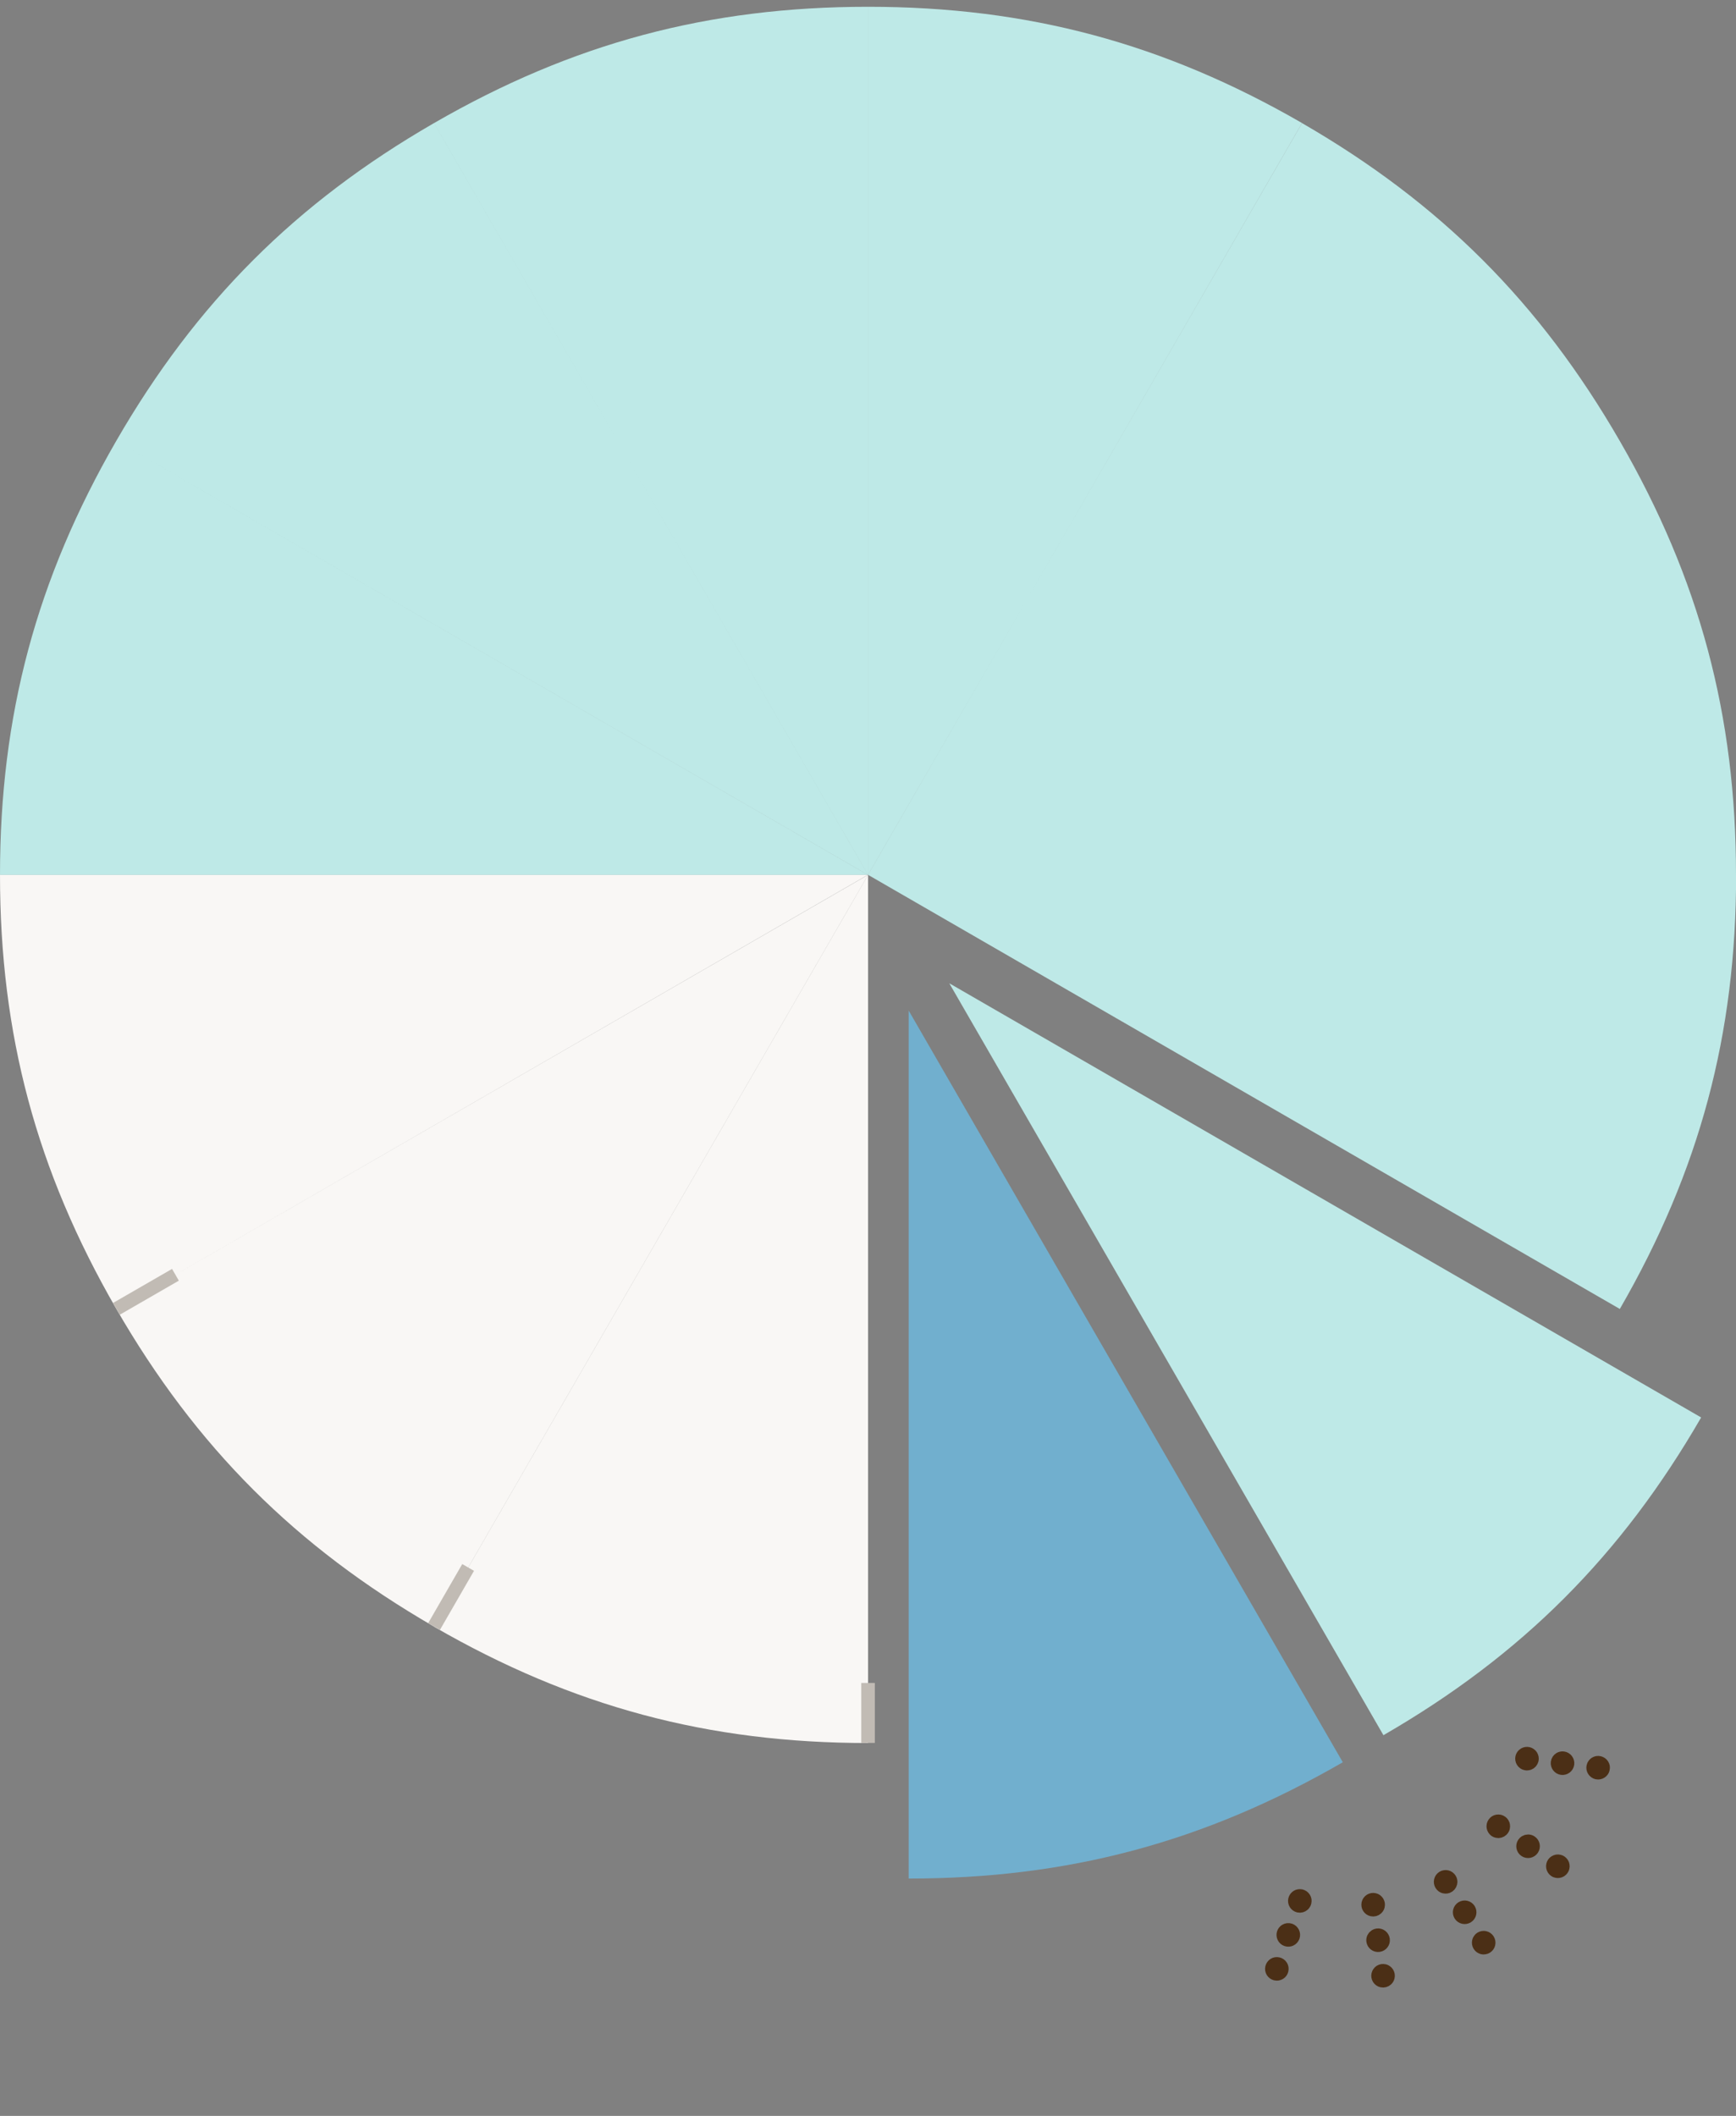
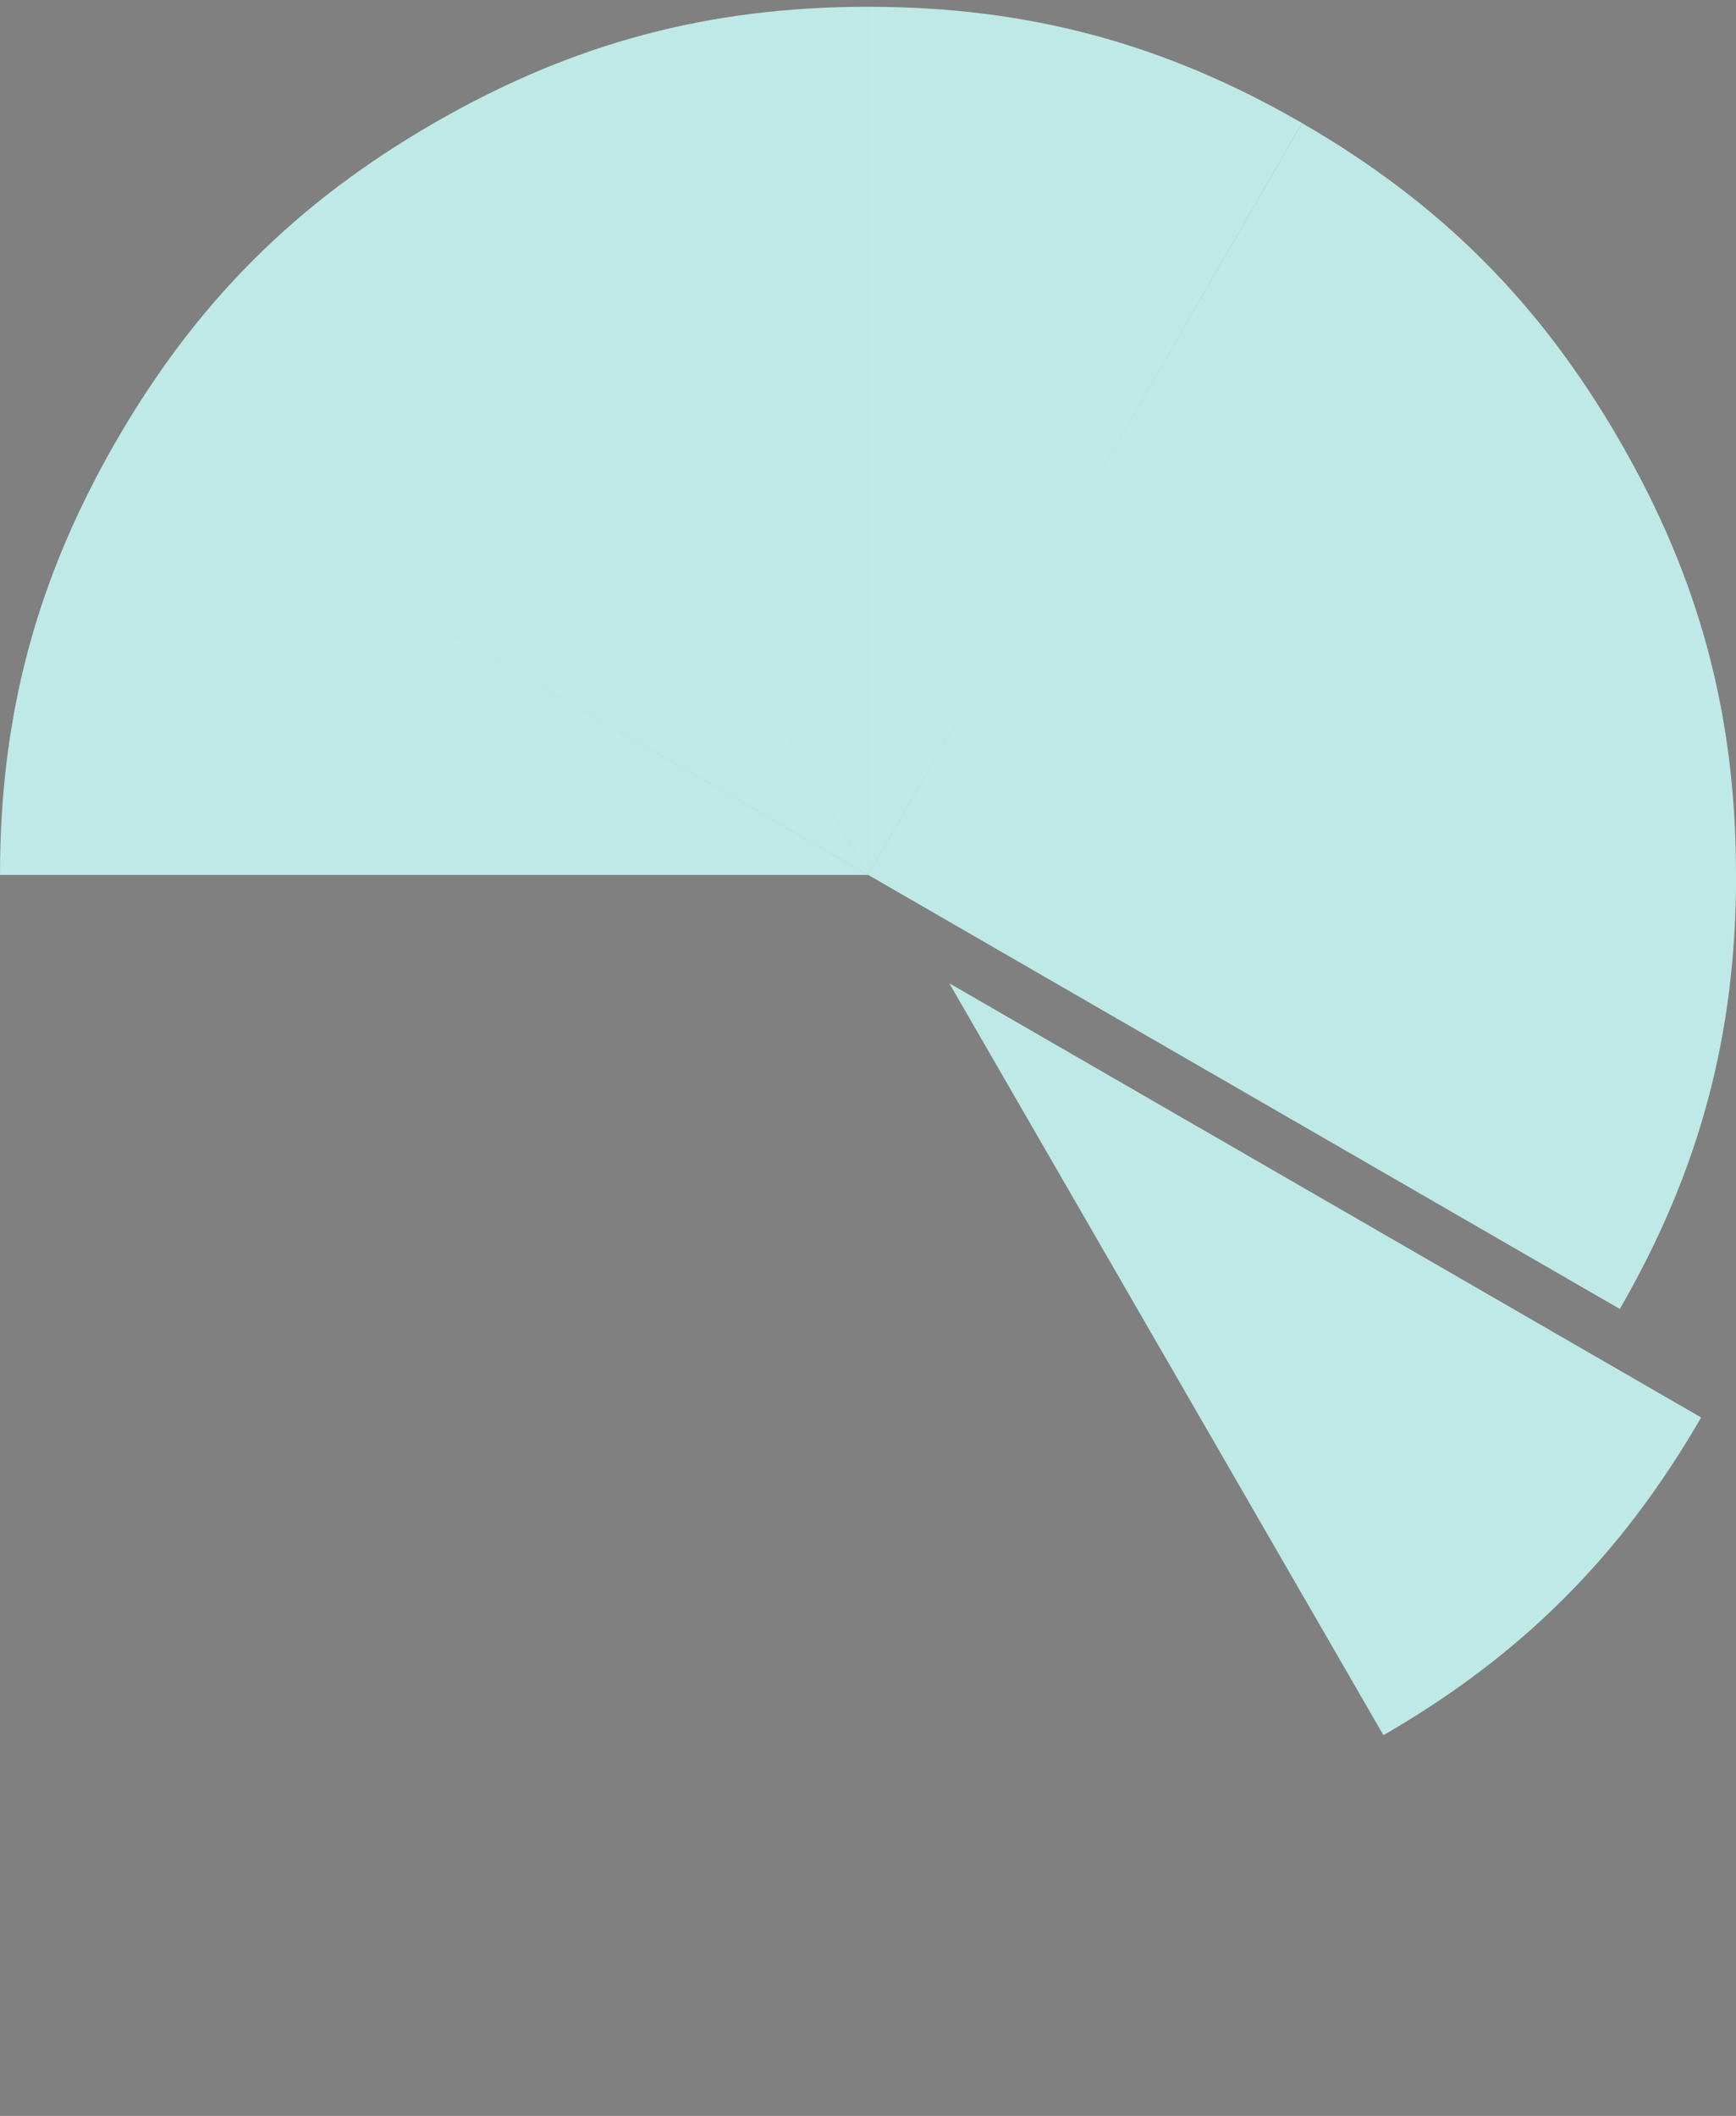
<svg xmlns="http://www.w3.org/2000/svg" width="128" height="156" viewBox="0 0 128 156" fill="none">
  <rect x="0" y="0" width="128" height="156" fill="#808080" stroke="none" />
  <path fill-rule="evenodd" clip-rule="evenodd" d="M64.006 64.504L32.004 9.074C42.194 3.188 52.233 0.5 64.006 0.5V64.504ZM64.004 64.504L8.574 32.502C14.46 22.312 21.804 14.96 32.002 9.074L64.004 64.496V64.504ZM64.004 64.504H0C0 52.731 2.688 42.7 8.574 32.502L63.996 64.504H64.004ZM64.004 64.504H128.008C128.008 76.276 125.32 86.308 119.434 96.506L64.012 64.504H64.004ZM64.004 64.504L119.426 32.502C125.313 42.692 128 52.731 128 64.504H63.996H64.004ZM64.004 64.504L95.998 9.074C106.188 14.96 113.539 22.304 119.426 32.502L64.004 64.504ZM64.004 64.504V0.5C75.776 0.5 85.808 3.188 96.006 9.074L64.004 64.496V64.504ZM70.012 72.505L125.43 104.505C119.544 114.694 112.201 122.045 102.004 127.931L70.004 72.513L70.012 72.505Z" fill="#BEE9E7" />
-   <path fill-rule="evenodd" clip-rule="evenodd" d="M64.004 64.504L8.574 96.498C2.688 86.308 0 76.268 0 64.504H64.004ZM64.004 64.504L32.002 119.926C21.812 114.04 14.46 106.697 8.574 96.498L63.996 64.496L64.004 64.504ZM64.006 64.504V128.508C52.233 128.508 42.202 125.82 32.004 119.934L64.006 64.512V64.504Z" fill="#F9F7F5" />
-   <path d="M67 74.508L99.008 129.926C88.816 135.812 78.775 138.5 67 138.5V74.5V74.508Z" fill="#71AFCE" />
-   <path d="M8.582 96.498L12.936 93.986M32.004 119.918L34.516 115.563" stroke="#C1BBB4" stroke-miterlimit="10" />
-   <path d="M109.2 142.915C109.283 142.863 109.384 142.845 109.479 142.868C109.574 142.889 109.657 142.95 109.709 143.032C109.722 143.052 109.733 143.074 109.741 143.097C109.75 143.119 109.756 143.143 109.76 143.166C109.764 143.19 109.765 143.214 109.765 143.238C109.764 143.262 109.762 143.287 109.756 143.311C109.75 143.334 109.742 143.357 109.733 143.379C109.723 143.401 109.711 143.422 109.697 143.442C109.682 143.462 109.666 143.48 109.649 143.497C109.615 143.531 109.573 143.557 109.527 143.573C109.504 143.582 109.481 143.588 109.458 143.591C109.434 143.596 109.41 143.598 109.385 143.597C109.361 143.596 109.336 143.593 109.313 143.588C109.218 143.565 109.134 143.505 109.083 143.424C109.032 143.342 109.014 143.239 109.036 143.145C109.042 143.121 109.05 143.098 109.059 143.076C109.069 143.055 109.081 143.033 109.096 143.013C109.109 142.993 109.125 142.975 109.142 142.958C109.16 142.942 109.179 142.927 109.2 142.914L109.2 142.915ZM108.306 140.791C108.415 140.964 108.362 141.191 108.189 141.299C108.016 141.408 107.789 141.356 107.68 141.183C107.572 141.009 107.625 140.782 107.798 140.674C107.971 140.565 108.198 140.618 108.306 140.791ZM106.393 138.43C106.476 138.379 106.578 138.362 106.672 138.383C106.767 138.404 106.851 138.465 106.902 138.547C106.915 138.568 106.926 138.589 106.935 138.612C106.943 138.635 106.95 138.658 106.954 138.682C106.957 138.705 106.959 138.73 106.959 138.754C106.958 138.778 106.955 138.802 106.949 138.826C106.922 138.944 106.835 139.045 106.72 139.089C106.698 139.097 106.674 139.104 106.651 139.107C106.627 139.111 106.603 139.113 106.579 139.112C106.555 139.112 106.53 139.109 106.507 139.103C106.483 139.097 106.46 139.089 106.438 139.08C106.416 139.07 106.395 139.057 106.375 139.044C106.355 139.029 106.337 139.013 106.321 138.996C106.304 138.979 106.289 138.959 106.276 138.939C106.225 138.857 106.208 138.755 106.23 138.66C106.252 138.566 106.311 138.482 106.393 138.43ZM114.669 137.28C114.689 137.267 114.711 137.256 114.734 137.248C114.756 137.239 114.78 137.233 114.804 137.229C114.828 137.225 114.852 137.223 114.877 137.224C114.9 137.225 114.925 137.228 114.948 137.234C114.972 137.239 114.995 137.247 115.017 137.256C115.039 137.266 115.06 137.278 115.08 137.292C115.101 137.307 115.119 137.323 115.135 137.34C115.152 137.357 115.166 137.377 115.179 137.397C115.192 137.418 115.203 137.439 115.212 137.462C115.22 137.485 115.227 137.508 115.23 137.531C115.234 137.555 115.236 137.58 115.235 137.604C115.234 137.628 115.231 137.653 115.225 137.676C115.22 137.699 115.212 137.722 115.203 137.745C115.193 137.767 115.18 137.788 115.166 137.808C115.152 137.828 115.136 137.846 115.118 137.863C115.083 137.897 115.042 137.923 114.996 137.939C114.973 137.948 114.95 137.954 114.926 137.958C114.902 137.962 114.878 137.964 114.853 137.963C114.829 137.962 114.805 137.959 114.781 137.953C114.758 137.949 114.735 137.94 114.712 137.931C114.691 137.921 114.669 137.909 114.649 137.895C114.629 137.881 114.611 137.865 114.595 137.848C114.578 137.83 114.564 137.811 114.551 137.79C114.538 137.77 114.527 137.748 114.518 137.725C114.51 137.703 114.503 137.679 114.5 137.656C114.496 137.631 114.494 137.608 114.495 137.583C114.496 137.559 114.499 137.535 114.505 137.511C114.51 137.488 114.518 137.465 114.527 137.443C114.537 137.421 114.55 137.399 114.563 137.379C114.578 137.359 114.594 137.341 114.611 137.324C114.629 137.307 114.648 137.293 114.669 137.28ZM112.874 135.813C113.044 135.926 113.089 136.155 112.975 136.325C112.861 136.494 112.632 136.54 112.463 136.426C112.293 136.312 112.248 136.083 112.362 135.913C112.392 135.868 112.43 135.833 112.473 135.806C112.592 135.732 112.75 135.728 112.874 135.813ZM110.277 134.332C110.297 134.32 110.319 134.31 110.342 134.3C110.364 134.292 110.388 134.286 110.412 134.282C110.436 134.278 110.46 134.276 110.485 134.277C110.509 134.277 110.533 134.281 110.557 134.286C110.58 134.292 110.604 134.299 110.625 134.309C110.647 134.319 110.668 134.331 110.688 134.346C110.708 134.36 110.727 134.376 110.744 134.393C110.76 134.41 110.775 134.43 110.788 134.451C110.801 134.471 110.812 134.493 110.82 134.515C110.828 134.538 110.835 134.562 110.838 134.585C110.843 134.609 110.844 134.633 110.843 134.657C110.843 134.681 110.84 134.707 110.834 134.729C110.828 134.753 110.82 134.776 110.811 134.798C110.801 134.82 110.789 134.842 110.775 134.861C110.761 134.881 110.744 134.899 110.727 134.915C110.638 134.999 110.509 135.035 110.39 135.006C110.367 135.002 110.344 134.993 110.322 134.984C110.3 134.974 110.279 134.962 110.258 134.948C110.239 134.934 110.22 134.918 110.204 134.9C110.188 134.883 110.173 134.863 110.161 134.843C110.148 134.823 110.136 134.8 110.128 134.778C110.12 134.756 110.113 134.732 110.109 134.708C110.105 134.684 110.104 134.66 110.104 134.636C110.104 134.612 110.108 134.587 110.113 134.564C110.135 134.469 110.195 134.384 110.277 134.333L110.277 134.332ZM117.638 130.015C117.659 130.002 117.68 129.991 117.703 129.983C117.726 129.974 117.75 129.968 117.772 129.964C117.797 129.96 117.821 129.958 117.845 129.959C117.869 129.96 117.894 129.963 117.917 129.969C118.011 129.99 118.096 130.05 118.148 130.133C118.16 130.153 118.171 130.175 118.18 130.198C118.188 130.22 118.194 130.244 118.199 130.267C118.202 130.291 118.205 130.315 118.203 130.338C118.203 130.364 118.199 130.388 118.193 130.411C118.189 130.434 118.18 130.458 118.171 130.48C118.161 130.501 118.149 130.523 118.135 130.543C118.121 130.562 118.105 130.581 118.087 130.597C118.052 130.63 118.01 130.656 117.965 130.673C117.943 130.682 117.919 130.688 117.896 130.692C117.871 130.696 117.848 130.697 117.823 130.697C117.799 130.697 117.775 130.693 117.751 130.688C117.728 130.682 117.705 130.674 117.682 130.664C117.661 130.655 117.639 130.642 117.62 130.629C117.6 130.615 117.581 130.599 117.566 130.582C117.549 130.564 117.534 130.545 117.522 130.524C117.47 130.442 117.452 130.34 117.475 130.246C117.48 130.222 117.488 130.199 117.498 130.177C117.508 130.155 117.519 130.134 117.534 130.114C117.548 130.095 117.564 130.075 117.581 130.059C117.599 130.042 117.618 130.028 117.638 130.015ZM115.256 129.628C115.458 129.654 115.601 129.839 115.576 130.041C115.55 130.243 115.365 130.386 115.163 130.361C114.961 130.335 114.818 130.15 114.843 129.948C114.858 129.833 114.923 129.737 115.014 129.68C115.084 129.637 115.168 129.616 115.257 129.628L115.256 129.628ZM112.393 129.348C112.476 129.296 112.577 129.278 112.672 129.301C112.766 129.323 112.85 129.383 112.902 129.465C112.953 129.548 112.971 129.649 112.949 129.744C112.921 129.862 112.835 129.963 112.72 130.006C112.697 130.014 112.674 130.021 112.65 130.024C112.626 130.029 112.603 130.03 112.578 130.03C112.554 130.028 112.53 130.025 112.506 130.02C112.482 130.015 112.459 130.006 112.437 129.997C112.416 129.987 112.394 129.975 112.374 129.961C112.354 129.947 112.336 129.931 112.32 129.914C112.303 129.896 112.289 129.876 112.276 129.856C112.224 129.774 112.207 129.673 112.229 129.577C112.235 129.554 112.242 129.531 112.252 129.509C112.262 129.487 112.274 129.466 112.288 129.445C112.302 129.425 112.318 129.407 112.335 129.391C112.352 129.374 112.372 129.359 112.393 129.347L112.393 129.348ZM101.78 145.353C101.801 145.34 101.822 145.329 101.845 145.321C101.867 145.312 101.891 145.306 101.915 145.302C101.939 145.298 101.963 145.296 101.987 145.298C102.012 145.298 102.036 145.301 102.059 145.307C102.082 145.313 102.105 145.321 102.128 145.33C102.15 145.34 102.17 145.352 102.19 145.366C102.211 145.38 102.229 145.397 102.245 145.413C102.263 145.431 102.277 145.45 102.29 145.471C102.303 145.491 102.314 145.513 102.322 145.536C102.33 145.558 102.337 145.582 102.34 145.605C102.344 145.629 102.346 145.653 102.345 145.677C102.344 145.702 102.342 145.726 102.336 145.749C102.33 145.773 102.323 145.796 102.313 145.819C102.303 145.84 102.29 145.861 102.277 145.881C102.263 145.901 102.247 145.919 102.23 145.936C102.14 146.02 102.012 146.054 101.893 146.027C101.87 146.022 101.847 146.013 101.825 146.004C101.803 145.994 101.782 145.982 101.762 145.968C101.742 145.954 101.723 145.938 101.707 145.921C101.69 145.903 101.676 145.884 101.663 145.864C101.65 145.843 101.639 145.822 101.631 145.799C101.622 145.776 101.616 145.753 101.612 145.729C101.608 145.705 101.607 145.681 101.607 145.656C101.608 145.632 101.611 145.608 101.617 145.585C101.622 145.561 101.63 145.538 101.64 145.516C101.65 145.494 101.662 145.473 101.676 145.453C101.69 145.432 101.706 145.414 101.723 145.398C101.741 145.381 101.761 145.366 101.781 145.353L101.78 145.353ZM101.559 142.68C101.761 142.652 101.948 142.793 101.976 142.996C102.004 143.198 101.863 143.384 101.661 143.412C101.458 143.441 101.272 143.3 101.244 143.098C101.223 142.948 101.295 142.808 101.414 142.734C101.457 142.707 101.506 142.688 101.559 142.68ZM101.05 140.115C101.07 140.102 101.092 140.092 101.115 140.083C101.137 140.074 101.161 140.068 101.185 140.064C101.209 140.06 101.233 140.058 101.258 140.059C101.282 140.06 101.306 140.063 101.33 140.069C101.353 140.074 101.376 140.082 101.398 140.092C101.42 140.102 101.441 140.113 101.462 140.128C101.481 140.142 101.5 140.158 101.516 140.176C101.533 140.193 101.547 140.213 101.56 140.233C101.573 140.254 101.584 140.275 101.592 140.298C101.601 140.321 101.607 140.345 101.611 140.367C101.615 140.391 101.617 140.416 101.616 140.44C101.616 140.464 101.613 140.489 101.607 140.511C101.601 140.535 101.594 140.558 101.584 140.581C101.574 140.602 101.562 140.624 101.548 140.643C101.534 140.664 101.517 140.682 101.5 140.698C101.411 140.782 101.282 140.817 101.163 140.789C101.14 140.784 101.116 140.776 101.095 140.766C101.073 140.757 101.052 140.744 101.032 140.73C101.013 140.716 100.993 140.7 100.977 140.683C100.96 140.666 100.946 140.646 100.933 140.626C100.92 140.605 100.909 140.583 100.9 140.561C100.892 140.538 100.886 140.514 100.882 140.49C100.878 140.466 100.876 140.443 100.877 140.418C100.877 140.394 100.881 140.37 100.886 140.346C100.908 140.252 100.968 140.167 101.05 140.115L101.05 140.115ZM93.949 144.846C93.97 144.833 93.991 144.822 94.014 144.813C94.037 144.805 94.061 144.799 94.084 144.795C94.108 144.791 94.132 144.789 94.157 144.79C94.18 144.791 94.205 144.794 94.228 144.8C94.323 144.822 94.407 144.881 94.459 144.964C94.471 144.984 94.482 145.006 94.491 145.029C94.499 145.051 94.506 145.075 94.51 145.098C94.514 145.122 94.515 145.146 94.514 145.169C94.514 145.194 94.511 145.219 94.505 145.242C94.5 145.265 94.492 145.288 94.482 145.31C94.472 145.332 94.46 145.353 94.446 145.374C94.432 145.393 94.416 145.412 94.399 145.428C94.364 145.461 94.322 145.487 94.276 145.504C94.254 145.513 94.23 145.519 94.207 145.523C94.183 145.527 94.159 145.528 94.135 145.528C94.11 145.528 94.085 145.525 94.062 145.519C94.039 145.513 94.016 145.506 93.993 145.495C93.972 145.486 93.95 145.473 93.931 145.46C93.912 145.446 93.892 145.43 93.877 145.413C93.86 145.395 93.845 145.376 93.832 145.355C93.781 145.273 93.764 145.171 93.786 145.077C93.808 144.982 93.867 144.898 93.95 144.846L93.949 144.846ZM95.109 142.305C95.302 142.37 95.406 142.58 95.34 142.773C95.275 142.966 95.065 143.07 94.871 143.004C94.679 142.939 94.574 142.729 94.64 142.536C94.669 142.452 94.724 142.385 94.794 142.341C94.885 142.284 95 142.267 95.11 142.304L95.109 142.305ZM95.643 139.836C95.664 139.823 95.686 139.811 95.708 139.803C95.731 139.795 95.754 139.788 95.778 139.785C95.802 139.781 95.826 139.779 95.85 139.78C95.874 139.78 95.898 139.784 95.922 139.789C96.017 139.812 96.101 139.871 96.152 139.953C96.165 139.974 96.176 139.995 96.185 140.018C96.193 140.041 96.2 140.064 96.204 140.087C96.207 140.112 96.209 140.136 96.208 140.16C96.208 140.184 96.205 140.209 96.199 140.232C96.194 140.256 96.186 140.278 96.176 140.301C96.166 140.323 96.154 140.344 96.14 140.363C96.126 140.384 96.11 140.402 96.093 140.419C96.004 140.503 95.875 140.536 95.757 140.51C95.662 140.487 95.578 140.428 95.527 140.346C95.475 140.263 95.458 140.161 95.48 140.067C95.502 139.972 95.561 139.888 95.644 139.837L95.643 139.836Z" fill="#4B2F16" stroke="#4B2F16" stroke-miterlimit="10" stroke-linejoin="round" />
-   <path d="M64.004 128.5V124.08" stroke="#C1BBB4" stroke-miterlimit="10" />
</svg>